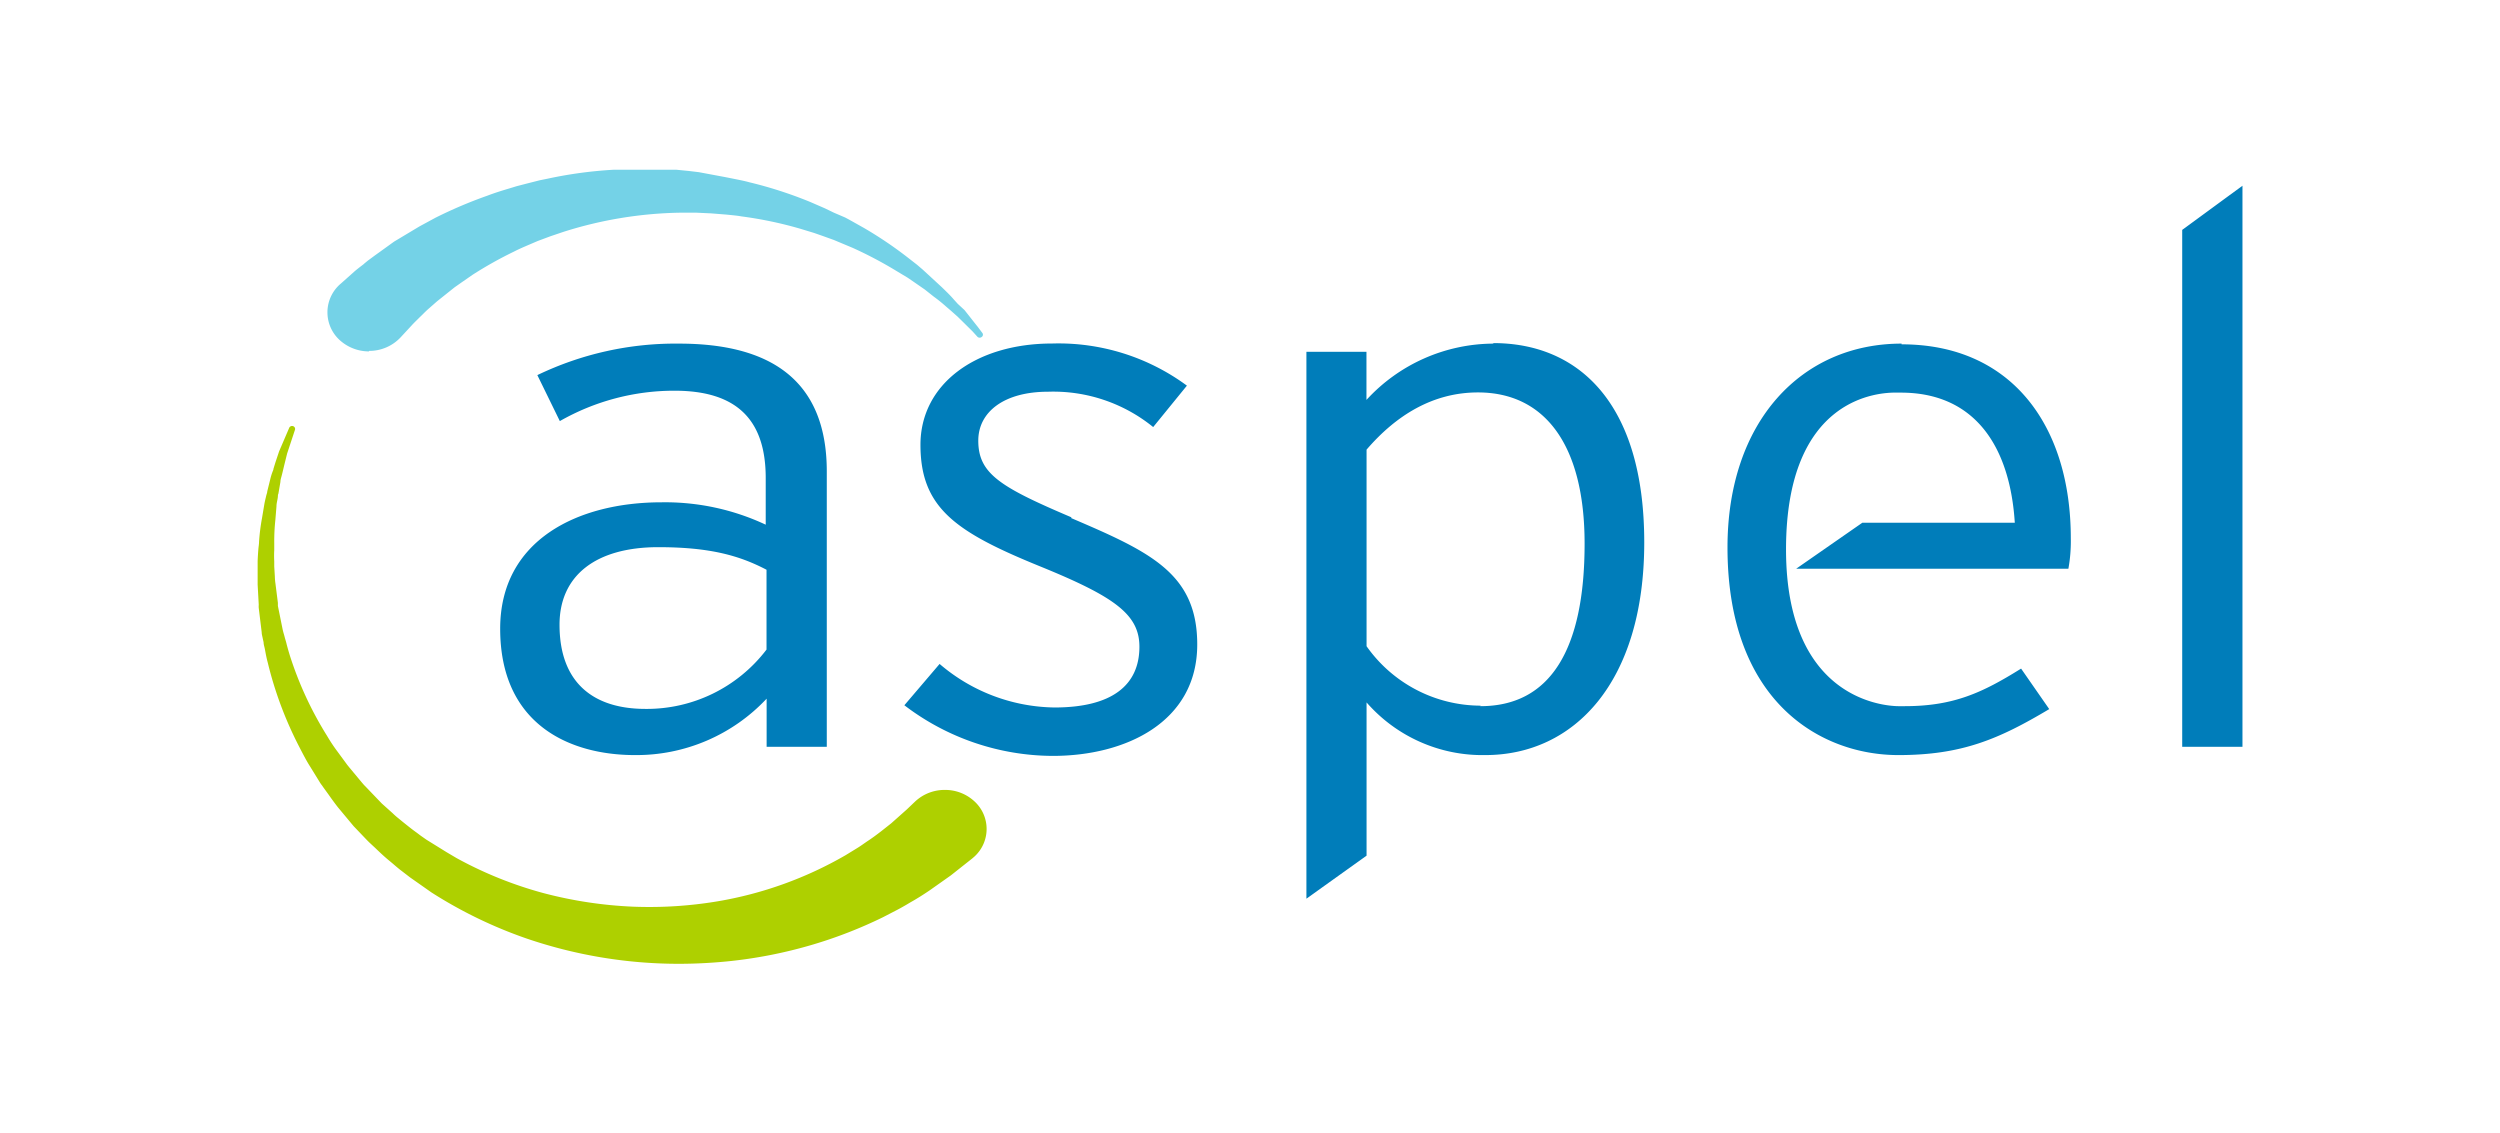
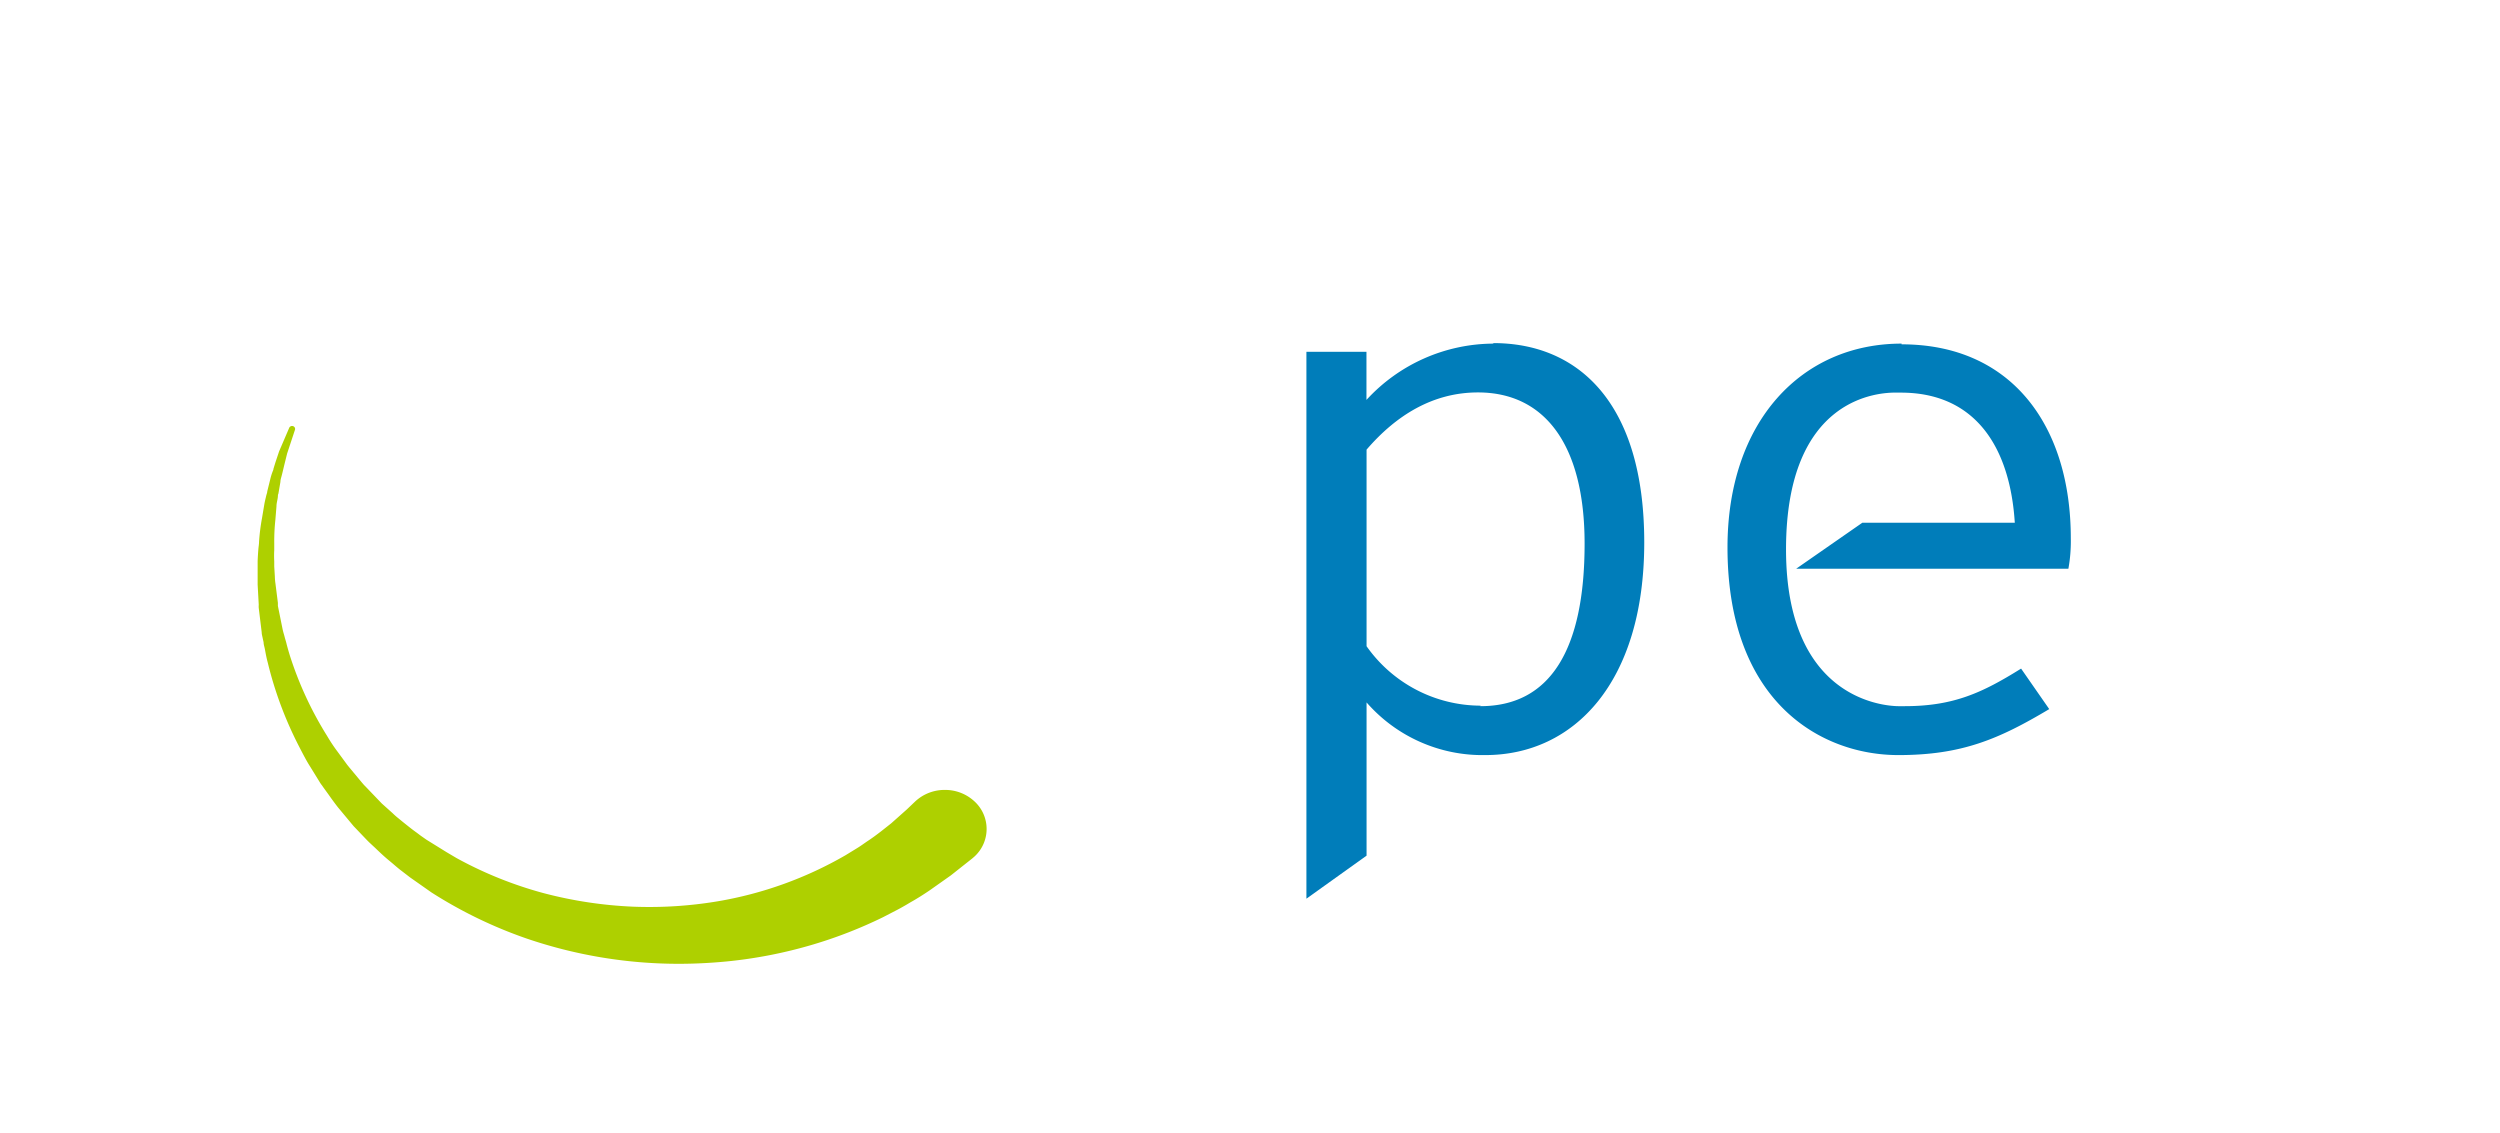
<svg xmlns="http://www.w3.org/2000/svg" id="Capa_1" data-name="Capa 1" width="246.86" height="111.86" viewBox="0 0 246.86 111.86">
  <defs>
    <style>.cls-1{fill:#74d2e7;}.cls-2{fill:#aed000;}.cls-3{fill:#007dba;}</style>
  </defs>
  <title>logo_aspel</title>
-   <path class="cls-1" d="M36.44,34.65a4.24,4.24,0,0,0,3.11-1.33l1.11-1.2c.2-.22.39-.4.59-.6l.16-.16.32-.31c.18-.18.38-.38.61-.58l.82-.72,1.73-1.38.67-.47,1.11-.77a38.75,38.75,0,0,1,4.07-2.28c.52-.27,1.07-.5,1.65-.75l.7-.3.75-.28.51-.19,1.3-.44A40.2,40.2,0,0,1,67.21,21h1.53l1.49.07,1.5.12c.46.05,1,.09,1.5.18A39,39,0,0,1,79,22.58l1.38.42.83.29,1.14.41.38.16,1.48.62a40.15,40.15,0,0,1,4.38,2.32l1,.6.56.38,1.17.81.87.69a15.39,15.39,0,0,1,1.24,1l.41.35.71.63.56.55.92.91.5.55a.32.32,0,0,0,.41,0,.27.27,0,0,0,.07-.38l-.45-.6c-.2-.25-.46-.58-.79-1l-.53-.67L94.57,30l-.39-.43c-.34-.4-.75-.79-1.17-1.2l-1.9-1.75-.55-.47-.91-.71a39.4,39.4,0,0,0-4.32-2.92l-1.46-.82-.41-.22L82.34,21l-.89-.43L80,19.94A41.13,41.13,0,0,0,74,18c-.54-.15-1.09-.25-1.62-.36l-.81-.16L69,17l-1-.12-1.22-.12h-.13l-1,0-.56,0c-.31,0-.63,0-.94,0H62.29l-1.12,0-.56,0a42.22,42.22,0,0,0-6.52.88l-.79.16L52,18.13l-1,.26-.75.23c-.71.21-1.44.44-2.12.7A44.51,44.51,0,0,0,43,21.5l-1.57.85-2.52,1.51L37.33,25c-.34.24-.67.49-1,.73L36,26l-.11.1c-.38.29-.72.55-.94.75L33.66,28a3,3,0,0,0-.32.3,3.71,3.71,0,0,0,.4,5.45,4.29,4.29,0,0,0,2.7.95" />
  <path class="cls-2" d="M93.3,78a4.25,4.25,0,0,0-2.92,1.13l-.84.8L88,81.3l-1,.79c-.43.33-.88.67-1.39,1l-.36.25c-.21.15-.42.29-.65.43l-1.11.68A37.81,37.81,0,0,1,70.86,89a40.83,40.83,0,0,1-8.32.53,41.69,41.69,0,0,1-8.87-1.34,38.89,38.89,0,0,1-8.57-3.45l-1-.59-2-1.24-.57-.4-.37-.28c-.47-.33-.92-.7-1.36-1.05l-.45-.37a7.31,7.31,0,0,1-.59-.52l-1.06-.95-1.65-1.72c-.12-.11-.2-.22-.3-.33l-1.24-1.49-.21-.26-1-1.36a15.7,15.7,0,0,1-.94-1.41l-.24-.39a35.18,35.18,0,0,1-3.45-7.5c-.13-.4-.24-.8-.35-1.2-.05-.23-.12-.45-.18-.66l-.09-.34q-.09-.29-.15-.57l-.46-2.28c0-.1,0-.2,0-.3l-.24-1.9a5.51,5.51,0,0,1-.06-.7l-.06-1,0-.5a10.19,10.19,0,0,1,0-1.1v-.75a20,20,0,0,1,.11-2.24L27.3,50c0-.28.08-.55.12-.81s0-.3.07-.44l.2-1.17c0-.23.09-.45.14-.67l.09-.36.16-.67.27-1.09.78-2.36a.29.29,0,0,0-.19-.35.31.31,0,0,0-.38.16l-1,2.33-.36,1.08L27,46.3c0,.11-.07.22-.11.34a5.79,5.79,0,0,0-.21.71l-.29,1.17c0,.14-.07.28-.1.42s-.14.56-.19.86l-.23,1.37a20.41,20.41,0,0,0-.29,2.32c0,.25-.05.5-.07.75s-.06.81-.07,1.2c0,.16,0,.33,0,.49l0,1c0,.27,0,.54,0,.8l.11,2a1.67,1.67,0,0,0,0,.31l.29,2.39c0,.21.07.42.11.64l.08.36c0,.23.09.46.13.69.08.44.16.88.28,1.31a37,37,0,0,0,3.07,8.24l.2.39c.29.55.58,1.12.93,1.66l.93,1.51a2.75,2.75,0,0,0,.23.33l.13.19.5.69c.31.44.62.87.95,1.29l1.54,1.85h0l0,0,0,0,1.07,1.12c.2.21.41.43.62.62l.43.4c.46.44.94.9,1.45,1.31l.31.26c.22.19.44.38.68.57l1,.77,2.12,1.49a44.36,44.36,0,0,0,9.36,4.54A46.47,46.47,0,0,0,67,95.17c1.57,0,3.16-.08,4.73-.23a45.45,45.45,0,0,0,8.57-1.68,44.66,44.66,0,0,0,6.89-2.69l1.41-.73c.31-.16.6-.33.88-.49l.42-.25c.7-.39,1.33-.8,1.88-1.17l2.11-1.49L96,84.77l.22-.19a3.69,3.69,0,0,0,0-5.45A4.24,4.24,0,0,0,93.3,78" />
-   <path class="cls-3" d="M81.64,73.74V46.55c0-9.06-5.63-12.62-14.58-12.62a31.44,31.44,0,0,0-14,3.11l2.22,4.54a22.81,22.81,0,0,1,11.33-3c6.1,0,9,2.83,9,8.62v4.61A23.38,23.38,0,0,0,65.31,49.6c-8.23,0-15.92,3.71-15.92,12.48,0,9.43,6.82,12.48,13.31,12.48a17.63,17.63,0,0,0,13-5.57v4.75ZM63.73,70c-5.07,0-8.48-2.52-8.48-8.31,0-4.91,3.65-7.66,9.75-7.66,5.07,0,8,.82,10.69,2.23v7.88a14.86,14.86,0,0,1-12,5.86" />
-   <path class="cls-3" d="M105.79,51.08c-7.05-3-9.19-4.31-9.19-7.57,0-2.83,2.54-4.83,6.89-4.83a15.65,15.65,0,0,1,10.38,3.49l3.33-4.09a21.37,21.37,0,0,0-13.31-4.16c-7.53,0-13,4-13,10,0,6.24,3.48,8.61,11.8,12,7.37,3,9.82,4.75,9.82,7.94,0,3.79-2.69,6-8.39,6a17.78,17.78,0,0,1-11.34-4.3l-3.48,4.08a24.28,24.28,0,0,0,14.66,5c7.21,0,14.26-3.35,14.26-11,0-7-4.6-9.13-12.44-12.48" />
  <path class="cls-3" d="M147.45,33.93a17.1,17.1,0,0,0-12.52,5.56V34.74H129v54l5.94-4.25V69.36a15.19,15.19,0,0,0,11.73,5.2c8.72,0,15.69-7.14,15.69-21s-6.58-19.68-14.9-19.68m-1.26,35.8a13.82,13.82,0,0,1-11.26-5.87V44.4c2.94-3.42,6.58-5.65,11-5.65,6.57,0,10.53,5.13,10.53,14.93,0,10.48-3.4,16.05-10.29,16.05" />
-   <polygon class="cls-3" points="215.48 22.7 215.48 73.74 221.43 73.74 221.43 18.34 215.48 22.7" />
  <path class="cls-3" d="M187.77,33.93c-9.91,0-17.19,7.72-17.19,20.12,0,15.31,9.26,20.51,16.87,20.51,6.25,0,9.9-1.56,14.9-4.54l-2.78-4c-3.8,2.37-6.65,3.71-11.48,3.71l-.46,0h0s-11.27.49-11.27-15.48c0-15.09,9.19-15.53,11-15.48h.34c7.28,0,10.77,5.28,11.25,12.85H183.89l-6.53,4.54h26.88a15.17,15.17,0,0,0,.24-3c0-11.14-5.86-19.16-16.71-19.16" />
</svg>